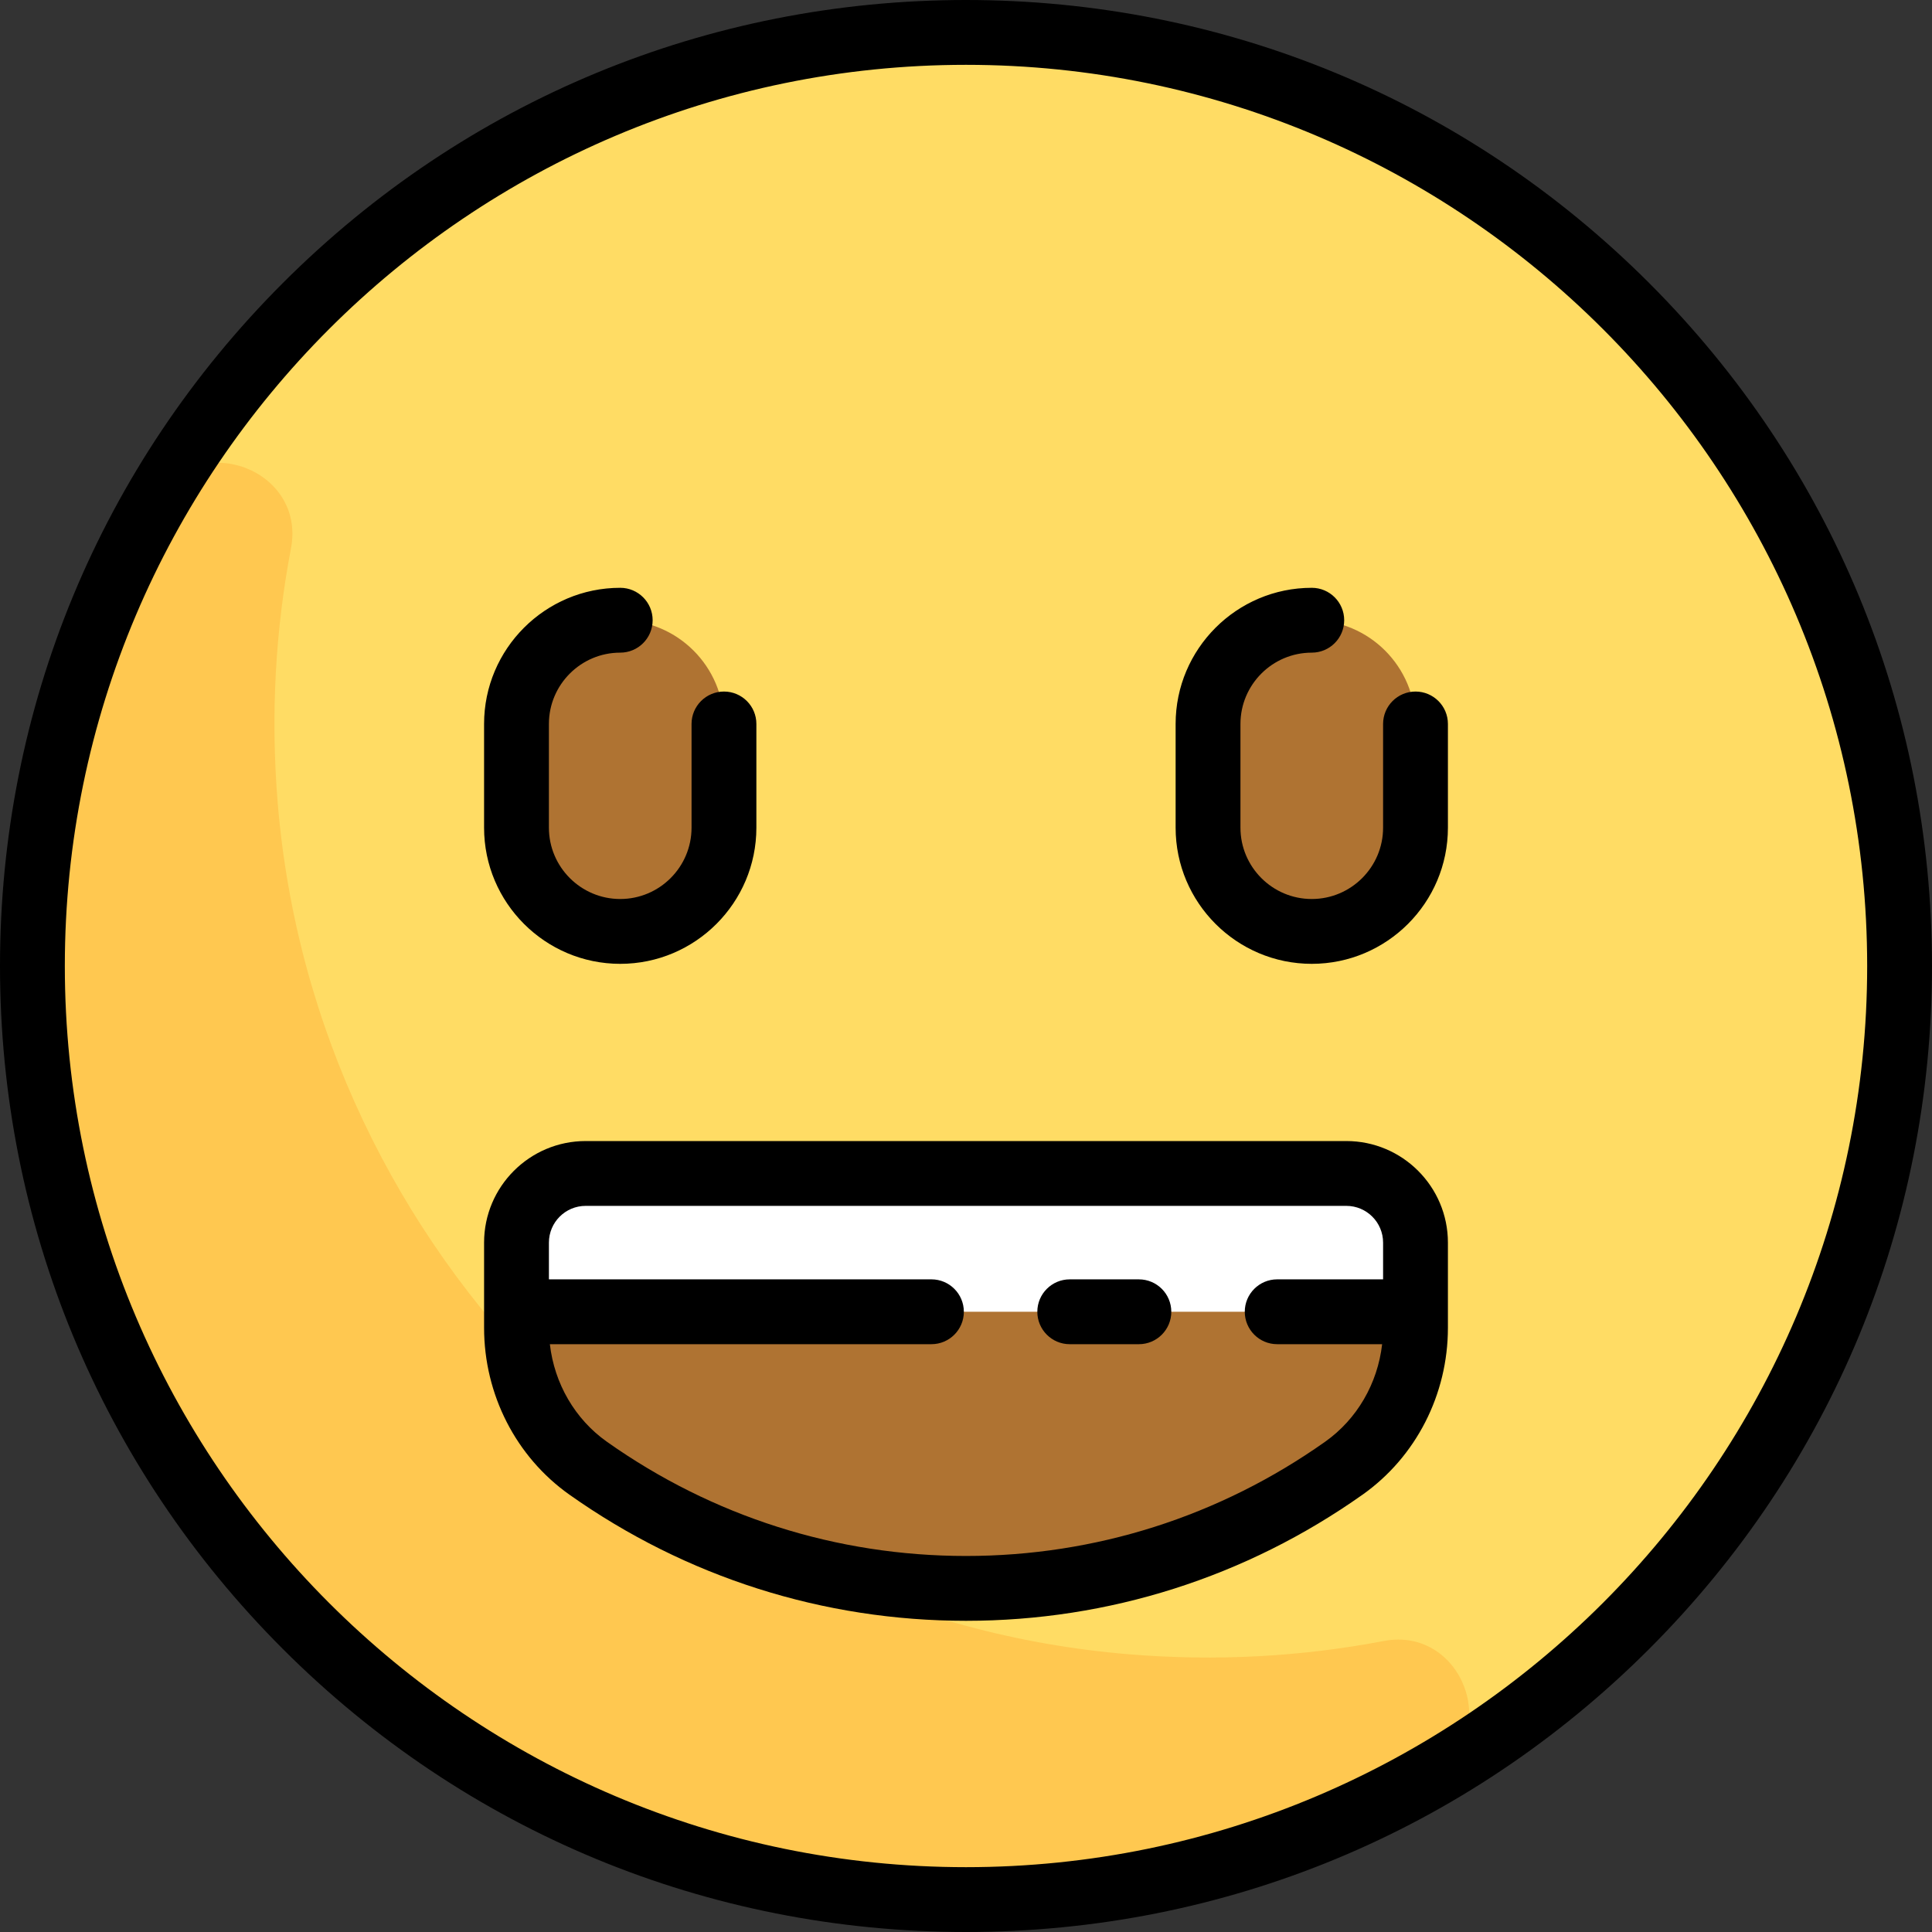
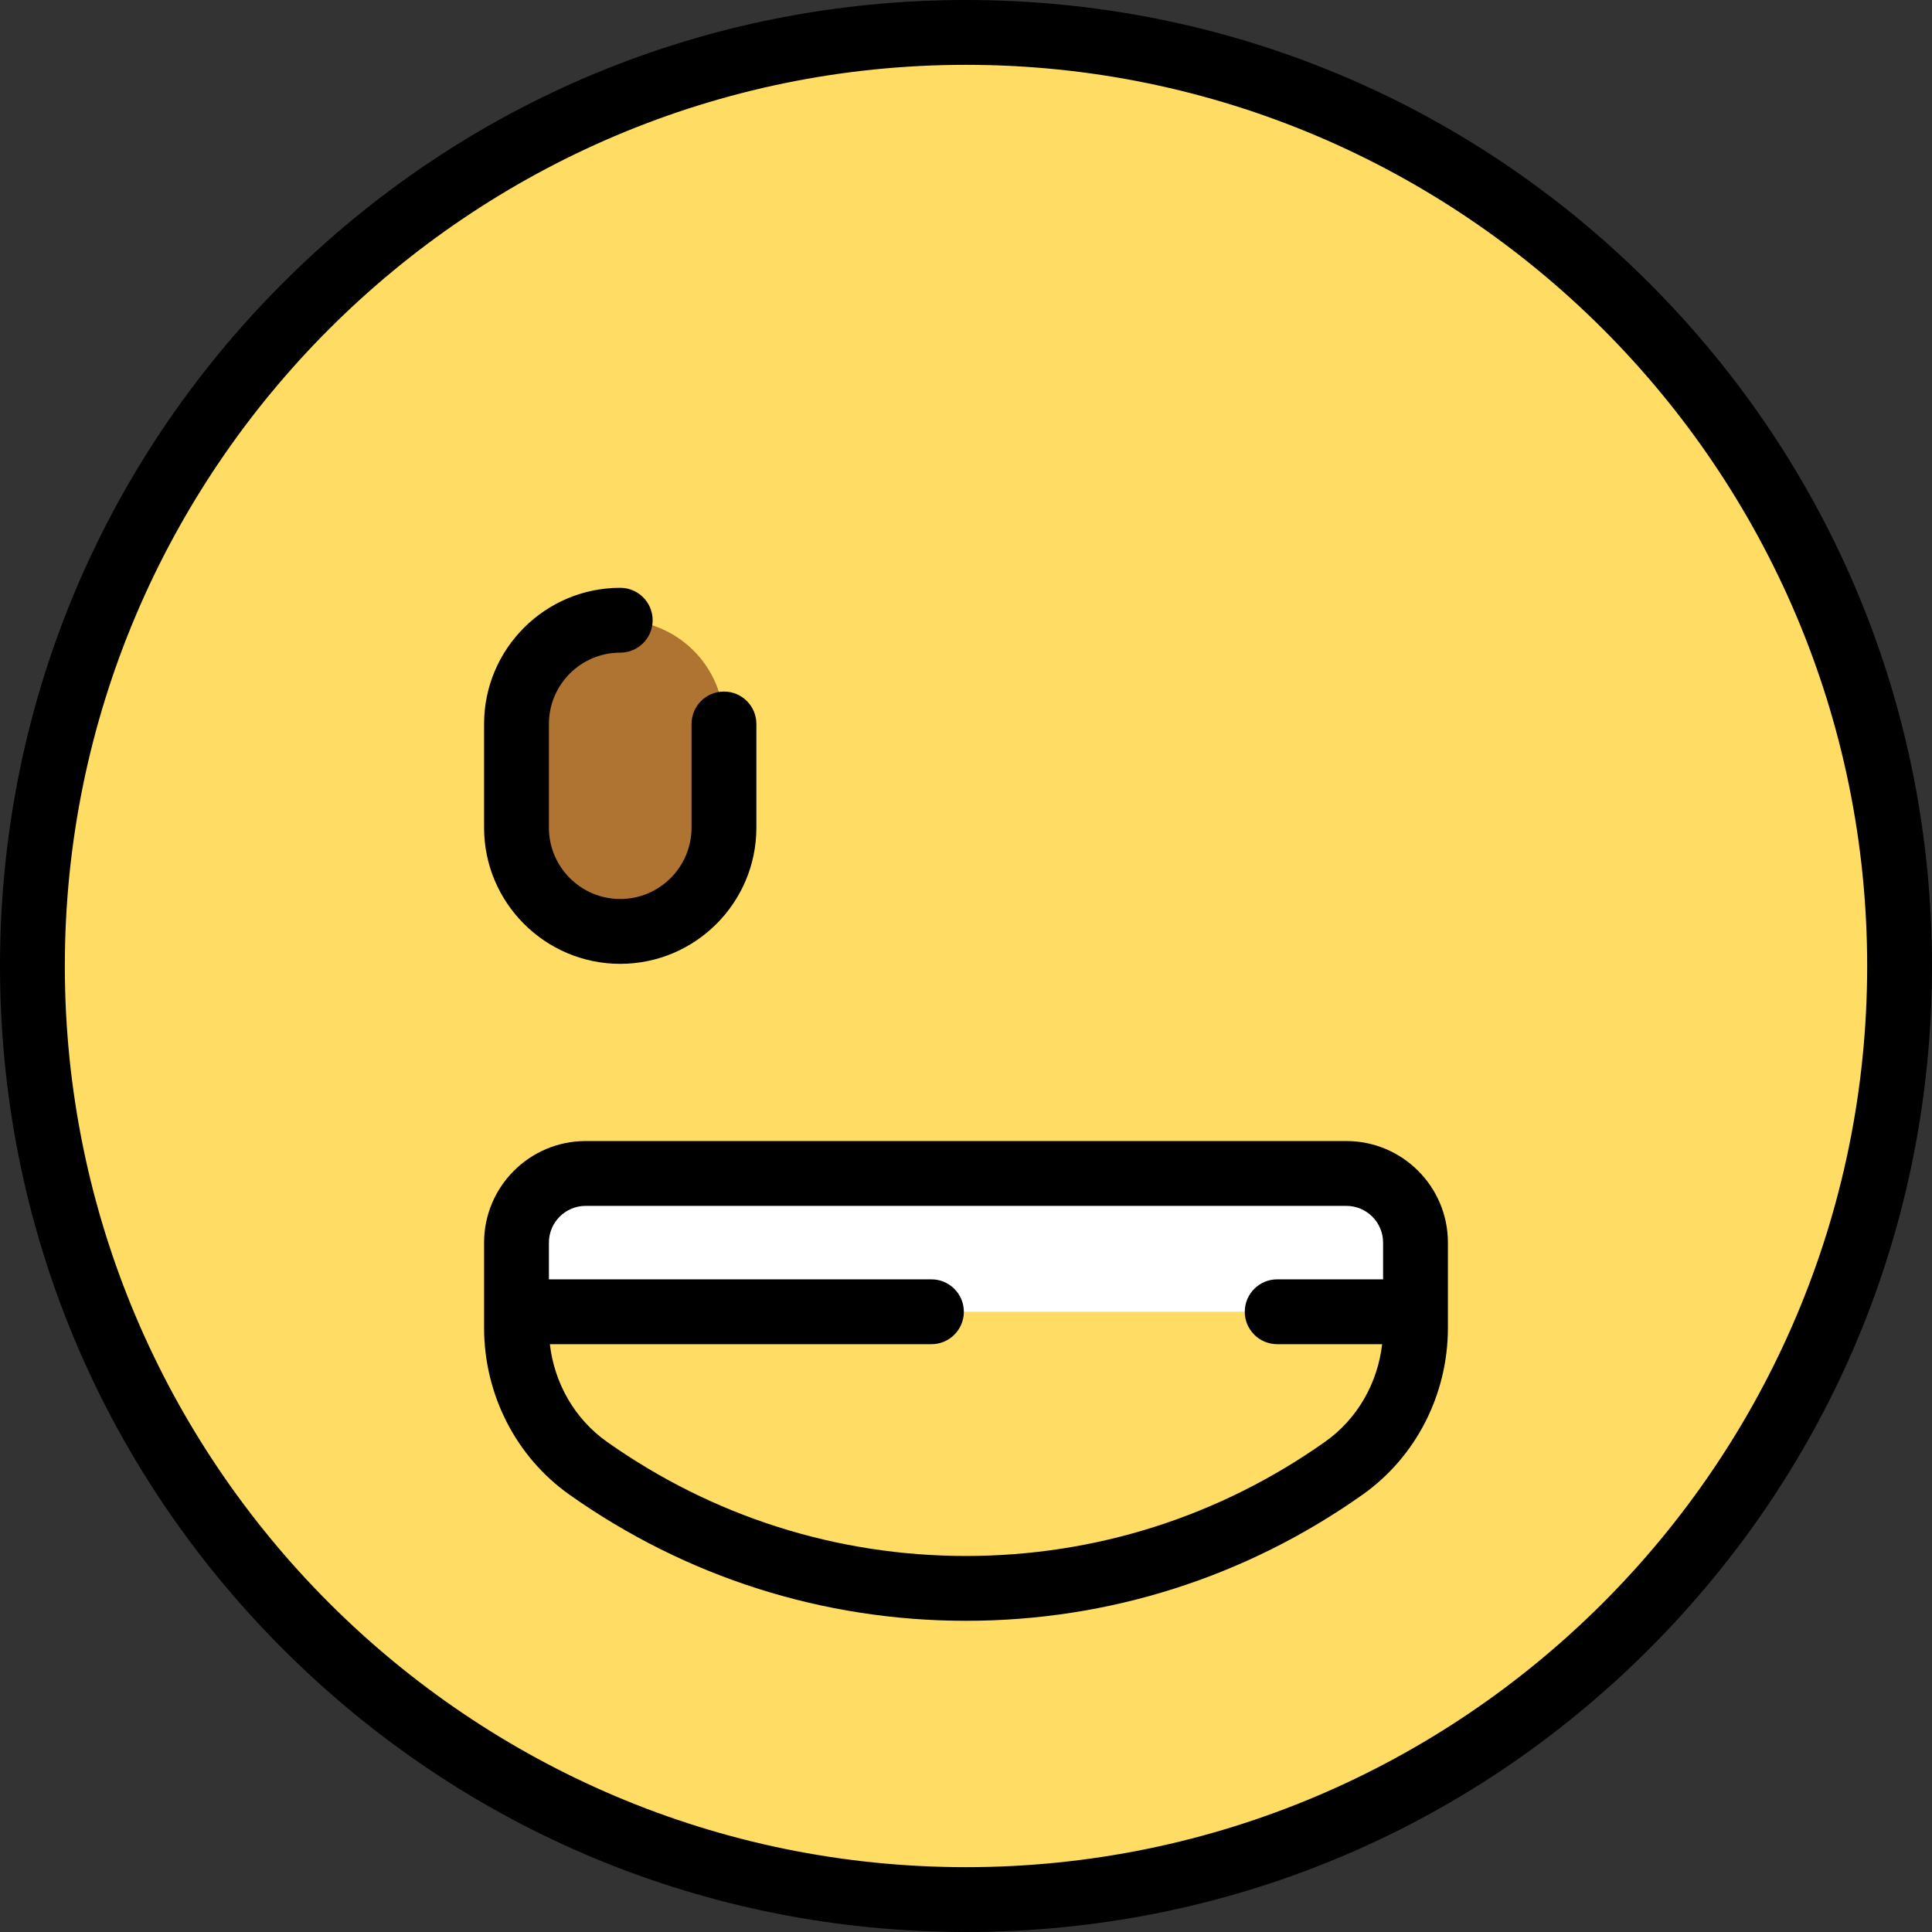
<svg xmlns="http://www.w3.org/2000/svg" height="800px" width="800px" version="1.1" id="Layer_1" viewBox="0 0 512 512" xml:space="preserve">
  <rect x="0" y="0" width="512" height="512" fill="#333333" stroke="none" />
  <circle style="fill:#FFDC64;" cx="256" cy="256" r="247.409" />
-   <path style="fill:#FFC850;" d="M299.307,438.411c-119.33-9.783-215.935-106.387-225.718-225.718  c-1.903-23.201-0.593-45.797,3.526-67.394c3.971-20.819-24.593-31.62-35.236-13.293c-24.164,41.615-36.541,90.92-32.549,143.359  c9.169,120.467,106.838,218.136,227.305,227.305c52.439,3.992,101.745-8.386,143.36-32.55c18.328-10.643,7.527-39.208-13.293-35.236  C345.104,439.004,322.51,440.312,299.307,438.411z" />
  <g>
-     <path style="fill:#AF7332;" d="M136.877,351.883c0,14.723,6.966,28.702,18.986,37.204C184.177,409.112,218.678,420.94,256,420.94   s71.823-11.828,100.137-31.853c12.021-8.502,18.986-22.48,18.986-37.204v-22.576c0-10.122-8.205-18.327-18.327-18.327H155.204   c-10.122,0-18.327,8.205-18.327,18.327V351.883z" />
    <path style="fill:#AF7332;" d="M164.367,246.837L164.367,246.837c-15.182,0-27.49-12.307-27.49-27.49v-27.49   c0-15.182,12.307-27.49,27.49-27.49l0,0c15.182,0,27.49,12.307,27.49,27.49v27.49C191.857,234.529,179.549,246.837,164.367,246.837   z" />
-     <path style="fill:#AF7332;" d="M347.633,246.837L347.633,246.837c-15.182,0-27.49-12.307-27.49-27.49v-27.49   c0-15.182,12.307-27.49,27.49-27.49l0,0c15.182,0,27.49,12.307,27.49,27.49v27.49C375.123,234.529,362.816,246.837,347.633,246.837   z" />
  </g>
  <path style="fill:#FFFFFF;" d="M375.123,347.633H136.877v-18.327c0-10.122,8.205-18.327,18.327-18.327h201.593  c10.122,0,18.327,8.205,18.327,18.327V347.633z" />
  <path d="M437.02,74.981C388.668,26.629,324.38,0,256,0S123.332,26.629,74.98,74.981C26.629,123.332,0,187.62,0,256  s26.629,132.668,74.98,181.019C123.332,485.371,187.62,512,256,512s132.668-26.629,181.02-74.981  C485.371,388.668,512,324.38,512,256S485.371,123.332,437.02,74.981z M256,494.819C124.315,494.819,17.181,387.685,17.181,256  S124.315,17.181,256,17.181S494.819,124.315,494.819,256S387.685,494.819,256,494.819z" />
  <path d="M164.367,255.427c19.895,0,36.081-16.186,36.081-36.081v-27.49c0-4.744-3.846-8.591-8.591-8.591  c-4.744,0-8.591,3.846-8.591,8.591v27.49c0,10.421-8.478,18.899-18.899,18.899c-10.421,0-18.899-8.478-18.899-18.899v-27.49  c0-10.421,8.478-18.899,18.899-18.899c4.744,0,8.591-3.846,8.591-8.591c0-4.744-3.846-8.591-8.591-8.591  c-19.895,0-36.081,16.186-36.081,36.081v27.49C128.286,239.241,144.472,255.427,164.367,255.427z" />
-   <path d="M375.123,183.266c-4.744,0-8.591,3.846-8.591,8.591v27.49c0,10.421-8.478,18.899-18.899,18.899s-18.899-8.478-18.899-18.899  v-27.49c0-10.421,8.478-18.899,18.899-18.899c4.744,0,8.591-3.846,8.591-8.591c0-4.744-3.846-8.591-8.591-8.591  c-19.895,0-36.081,16.186-36.081,36.081v27.49c0,19.895,16.186,36.081,36.081,36.081s36.081-16.186,36.081-36.081v-27.49  C383.714,187.113,379.867,183.266,375.123,183.266z" />
  <path d="M356.796,302.389H155.204c-14.842,0-26.917,12.075-26.917,26.917v22.576c0,17.671,8.454,34.201,22.616,44.218  c30.922,21.871,67.263,33.43,105.097,33.43s74.176-11.56,105.097-33.43c14.162-10.017,22.616-26.546,22.616-44.218v-22.576  C383.714,314.464,371.639,302.389,356.796,302.389z M351.176,382.073c-28.003,19.806-60.914,30.276-95.176,30.276  s-67.173-10.469-95.176-30.276c-8.454-5.98-13.91-15.429-15.105-25.85h101.119c4.744,0,8.591-3.846,8.591-8.591  c0-4.744-3.846-8.591-8.591-8.591H145.468v-9.736c0-5.369,4.367-9.736,9.736-9.736h201.593c5.369,0,9.736,4.367,9.736,9.736v9.736  h-28.064c-4.744,0-8.591,3.846-8.591,8.591c0,4.744,3.846,8.591,8.591,8.591h27.812C365.086,366.646,359.63,376.093,351.176,382.073  z" />
-   <path d="M301.815,339.043h-18.322c-4.744,0-8.591,3.846-8.591,8.591c0,4.744,3.846,8.591,8.591,8.591h18.322  c4.744,0,8.591-3.846,8.591-8.591C310.406,342.889,306.56,339.043,301.815,339.043z" />
</svg>